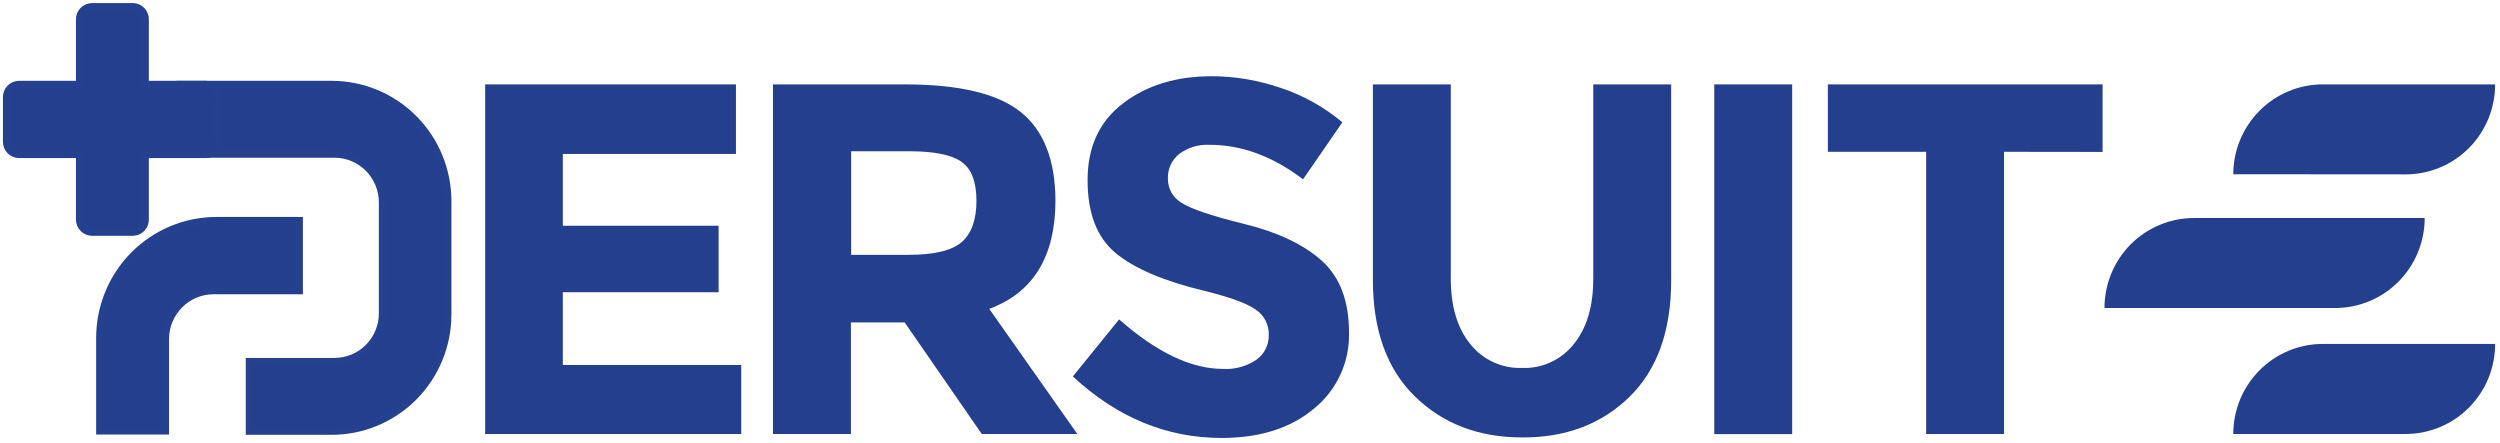
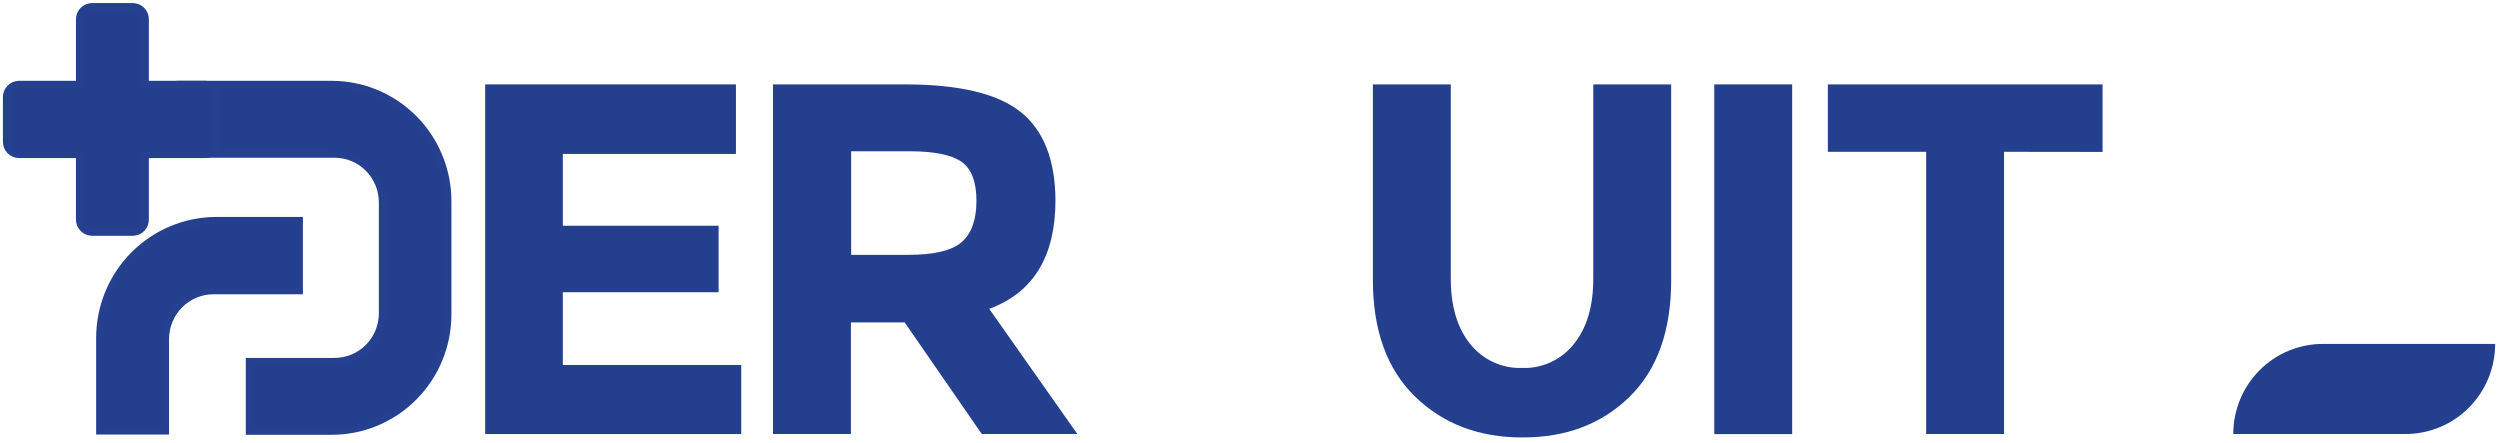
<svg xmlns="http://www.w3.org/2000/svg" width="175" height="31" viewBox="0 0 175 31" fill="none">
  <g clip-path="url(#clip0_1_3)">
    <path d="M51.516 5.907V10.776H39.397V15.802H50.303V20.456H39.397V25.55H51.888V30.383H33.962V5.907H51.516Z" fill="#253F8F" />
    <path d="M73.882 14.024C73.882 17.944 72.337 20.476 69.247 21.621L75.413 30.379H68.724L63.326 22.567H59.563V30.379H54.11V5.907H63.344C67.131 5.907 69.83 6.549 71.441 7.835C73.053 9.12 73.866 11.183 73.882 14.024ZM67.338 16.93C68.017 16.321 68.355 15.357 68.351 14.038C68.348 12.72 68 11.815 67.306 11.325C66.611 10.836 65.389 10.589 63.671 10.589H59.581V17.839H63.553C65.401 17.839 66.663 17.536 67.338 16.93Z" fill="#253F8F" />
-     <path d="M82.538 10.781C82.284 10.987 82.08 11.249 81.944 11.547C81.807 11.845 81.742 12.171 81.752 12.499C81.748 12.842 81.834 13.18 82.002 13.479C82.171 13.777 82.415 14.026 82.711 14.198C83.347 14.618 84.822 15.115 87.136 15.687C89.451 16.26 91.244 17.111 92.517 18.241C93.792 19.389 94.43 21.064 94.43 23.266C94.459 24.286 94.252 25.299 93.826 26.226C93.4 27.152 92.767 27.967 91.976 28.606C90.34 29.974 88.186 30.657 85.514 30.657C81.661 30.657 78.189 29.221 75.099 26.35L78.339 22.357C80.96 24.668 83.383 25.824 85.61 25.824C86.442 25.873 87.268 25.645 87.959 25.175C88.234 24.977 88.455 24.714 88.604 24.408C88.753 24.103 88.825 23.766 88.813 23.426C88.822 23.081 88.743 22.739 88.584 22.433C88.425 22.127 88.191 21.866 87.904 21.676C87.299 21.241 86.102 20.802 84.315 20.361C81.485 19.684 79.413 18.803 78.098 17.716C76.784 16.628 76.128 14.924 76.131 12.604C76.131 10.283 76.961 8.491 78.621 7.227C80.281 5.963 82.353 5.333 84.837 5.336C86.499 5.343 88.148 5.627 89.718 6.176C91.269 6.698 92.71 7.507 93.966 8.561L91.213 12.553C89.092 10.939 86.909 10.134 84.665 10.137C83.903 10.097 83.151 10.325 82.538 10.781Z" fill="#253F8F" />
    <path d="M102.895 24.056C103.329 24.609 103.886 25.051 104.522 25.346C105.157 25.642 105.853 25.782 106.553 25.756C107.25 25.782 107.942 25.642 108.574 25.346C109.206 25.051 109.759 24.609 110.188 24.056C111.097 22.923 111.544 21.376 111.529 19.415V5.907H116.982V19.611C116.982 23.162 116.006 25.888 114.055 27.788C112.104 29.689 109.604 30.633 106.553 30.621C103.509 30.621 101.006 29.665 99.046 27.752C97.086 25.839 96.105 23.126 96.102 19.611V5.907H101.555V19.424C101.543 21.376 101.989 22.92 102.895 24.056Z" fill="#253F8F" />
    <path d="M119.999 5.907H125.452V30.388H119.999V5.907Z" fill="#253F8F" />
    <path d="M140.284 10.626V30.379H134.831V10.626H127.951V5.907H147.181V10.635L140.284 10.626Z" fill="#253F8F" />
    <path d="M31.349 14.075V22.014C31.348 24.182 30.491 26.261 28.965 27.793C27.44 29.326 25.372 30.187 23.215 30.187H17.454V25.303H23.415C23.856 25.304 24.292 25.217 24.7 25.048C25.107 24.879 25.477 24.631 25.788 24.317C26.1 24.004 26.347 23.632 26.515 23.223C26.683 22.814 26.77 22.375 26.769 21.932V14.166C26.77 13.723 26.683 13.284 26.515 12.874C26.347 12.465 26.1 12.093 25.788 11.779C25.477 11.466 25.107 11.217 24.7 11.047C24.293 10.877 23.856 10.79 23.415 10.79H12.601V5.907H23.215C25.371 5.907 27.439 6.767 28.964 8.299C30.489 9.83 31.347 11.908 31.349 14.075Z" fill="#253F8F" stroke="#24408F" stroke-width="0.5" stroke-miterlimit="10" />
    <path d="M20.953 15.436V20.347H14.954C14.063 20.347 13.207 20.702 12.575 21.335C11.943 21.968 11.586 22.826 11.583 23.723V30.169H6.98V23.659C6.98 21.478 7.841 19.387 9.375 17.844C10.909 16.302 12.99 15.436 15.159 15.436H20.953Z" fill="#253F8F" stroke="#24408F" stroke-width="0.5" stroke-miterlimit="10" />
    <path fill-rule="evenodd" clip-rule="evenodd" d="M5.566 1.361V5.907H1.309C1.193 5.91 1.079 5.937 0.973 5.985C0.868 6.032 0.773 6.101 0.693 6.186C0.614 6.27 0.552 6.37 0.511 6.479C0.47 6.588 0.451 6.704 0.454 6.82V9.899C0.451 10.016 0.47 10.132 0.511 10.241C0.552 10.35 0.614 10.449 0.693 10.534C0.773 10.619 0.868 10.687 0.973 10.735C1.079 10.783 1.193 10.809 1.309 10.813H5.566V15.34C5.563 15.457 5.582 15.572 5.623 15.681C5.664 15.79 5.726 15.89 5.805 15.975C5.885 16.06 5.98 16.128 6.085 16.176C6.191 16.224 6.305 16.25 6.421 16.254H9.32C9.435 16.25 9.549 16.224 9.655 16.176C9.76 16.128 9.855 16.059 9.934 15.975C10.013 15.89 10.074 15.79 10.115 15.681C10.155 15.572 10.174 15.456 10.17 15.34V10.813H14.432C14.547 10.809 14.661 10.783 14.767 10.735C14.872 10.687 14.967 10.619 15.046 10.534C15.125 10.449 15.186 10.349 15.227 10.24C15.267 10.131 15.286 10.015 15.282 9.899V6.82C15.286 6.704 15.267 6.588 15.227 6.479C15.186 6.371 15.125 6.271 15.046 6.186C14.967 6.101 14.872 6.033 14.767 5.985C14.661 5.937 14.547 5.91 14.432 5.907H10.17V1.38C10.174 1.263 10.155 1.148 10.115 1.039C10.074 0.93 10.013 0.83 9.934 0.745C9.855 0.66 9.76 0.592 9.655 0.544C9.549 0.496 9.435 0.469 9.32 0.466H6.421C6.305 0.469 6.191 0.496 6.085 0.544C5.98 0.592 5.885 0.66 5.805 0.745C5.726 0.83 5.664 0.929 5.623 1.038C5.582 1.147 5.563 1.263 5.566 1.38" fill="#253F8F" />
    <path d="M5.566 1.361V5.907H1.309C1.193 5.91 1.079 5.937 0.973 5.985C0.868 6.032 0.773 6.101 0.693 6.186C0.614 6.27 0.552 6.37 0.511 6.479C0.47 6.588 0.451 6.704 0.454 6.82V9.899C0.451 10.016 0.47 10.132 0.511 10.241C0.552 10.35 0.614 10.449 0.693 10.534C0.773 10.619 0.868 10.687 0.973 10.735C1.079 10.783 1.193 10.809 1.309 10.813H5.566V15.34C5.563 15.457 5.582 15.572 5.623 15.681C5.664 15.79 5.726 15.89 5.805 15.975C5.885 16.06 5.98 16.128 6.085 16.176C6.191 16.224 6.305 16.25 6.421 16.254H9.32C9.435 16.25 9.549 16.224 9.655 16.176C9.76 16.128 9.855 16.059 9.934 15.975C10.013 15.89 10.074 15.79 10.115 15.681C10.155 15.572 10.174 15.456 10.17 15.34V10.813H14.432C14.547 10.809 14.661 10.783 14.767 10.735C14.872 10.687 14.967 10.619 15.046 10.534C15.125 10.449 15.186 10.349 15.227 10.24C15.267 10.131 15.286 10.015 15.282 9.899V6.82C15.286 6.704 15.267 6.588 15.227 6.479C15.186 6.371 15.125 6.271 15.046 6.186C14.967 6.101 14.872 6.033 14.767 5.985C14.661 5.937 14.547 5.91 14.432 5.907H10.17V1.38C10.174 1.263 10.155 1.148 10.115 1.039C10.074 0.93 10.013 0.83 9.934 0.745C9.855 0.66 9.76 0.592 9.655 0.544C9.549 0.496 9.435 0.469 9.32 0.466H6.421C6.305 0.469 6.191 0.496 6.085 0.544C5.98 0.592 5.885 0.66 5.805 0.745C5.726 0.83 5.664 0.929 5.623 1.038C5.582 1.147 5.563 1.263 5.566 1.38" stroke="#24408F" stroke-width="0.5" stroke-miterlimit="10" />
-     <path d="M156.329 12.197C156.332 10.528 156.994 8.929 158.168 7.75C159.343 6.571 160.935 5.908 162.595 5.907H174.659C174.66 6.734 174.498 7.554 174.183 8.318C173.869 9.083 173.407 9.777 172.825 10.363C172.243 10.948 171.552 11.412 170.792 11.728C170.031 12.044 169.216 12.207 168.393 12.206L156.329 12.197Z" fill="#253F8F" />
    <path d="M156.329 30.379C156.329 28.707 156.989 27.105 158.164 25.923C159.339 24.741 160.932 24.076 162.595 24.075H174.659C174.66 24.902 174.498 25.722 174.184 26.487C173.869 27.252 173.407 27.947 172.825 28.532C172.244 29.117 171.553 29.582 170.792 29.899C170.031 30.216 169.216 30.379 168.393 30.379H156.329Z" fill="#253F8F" />
-     <path d="M152.766 21.562H147.313C147.313 20.735 147.474 19.915 147.789 19.151C148.104 18.386 148.565 17.691 149.147 17.106C149.729 16.521 150.42 16.057 151.181 15.741C151.941 15.424 152.756 15.262 153.579 15.262H169.729C169.728 16.933 169.067 18.535 167.892 19.716C166.717 20.897 165.124 21.561 163.463 21.562H152.766Z" fill="#253F8F" />
  </g>
  <defs>
    <clipPath id="clip0_1_3">
      <rect width="175" height="31" fill="white" />
    </clipPath>
  </defs>
</svg>